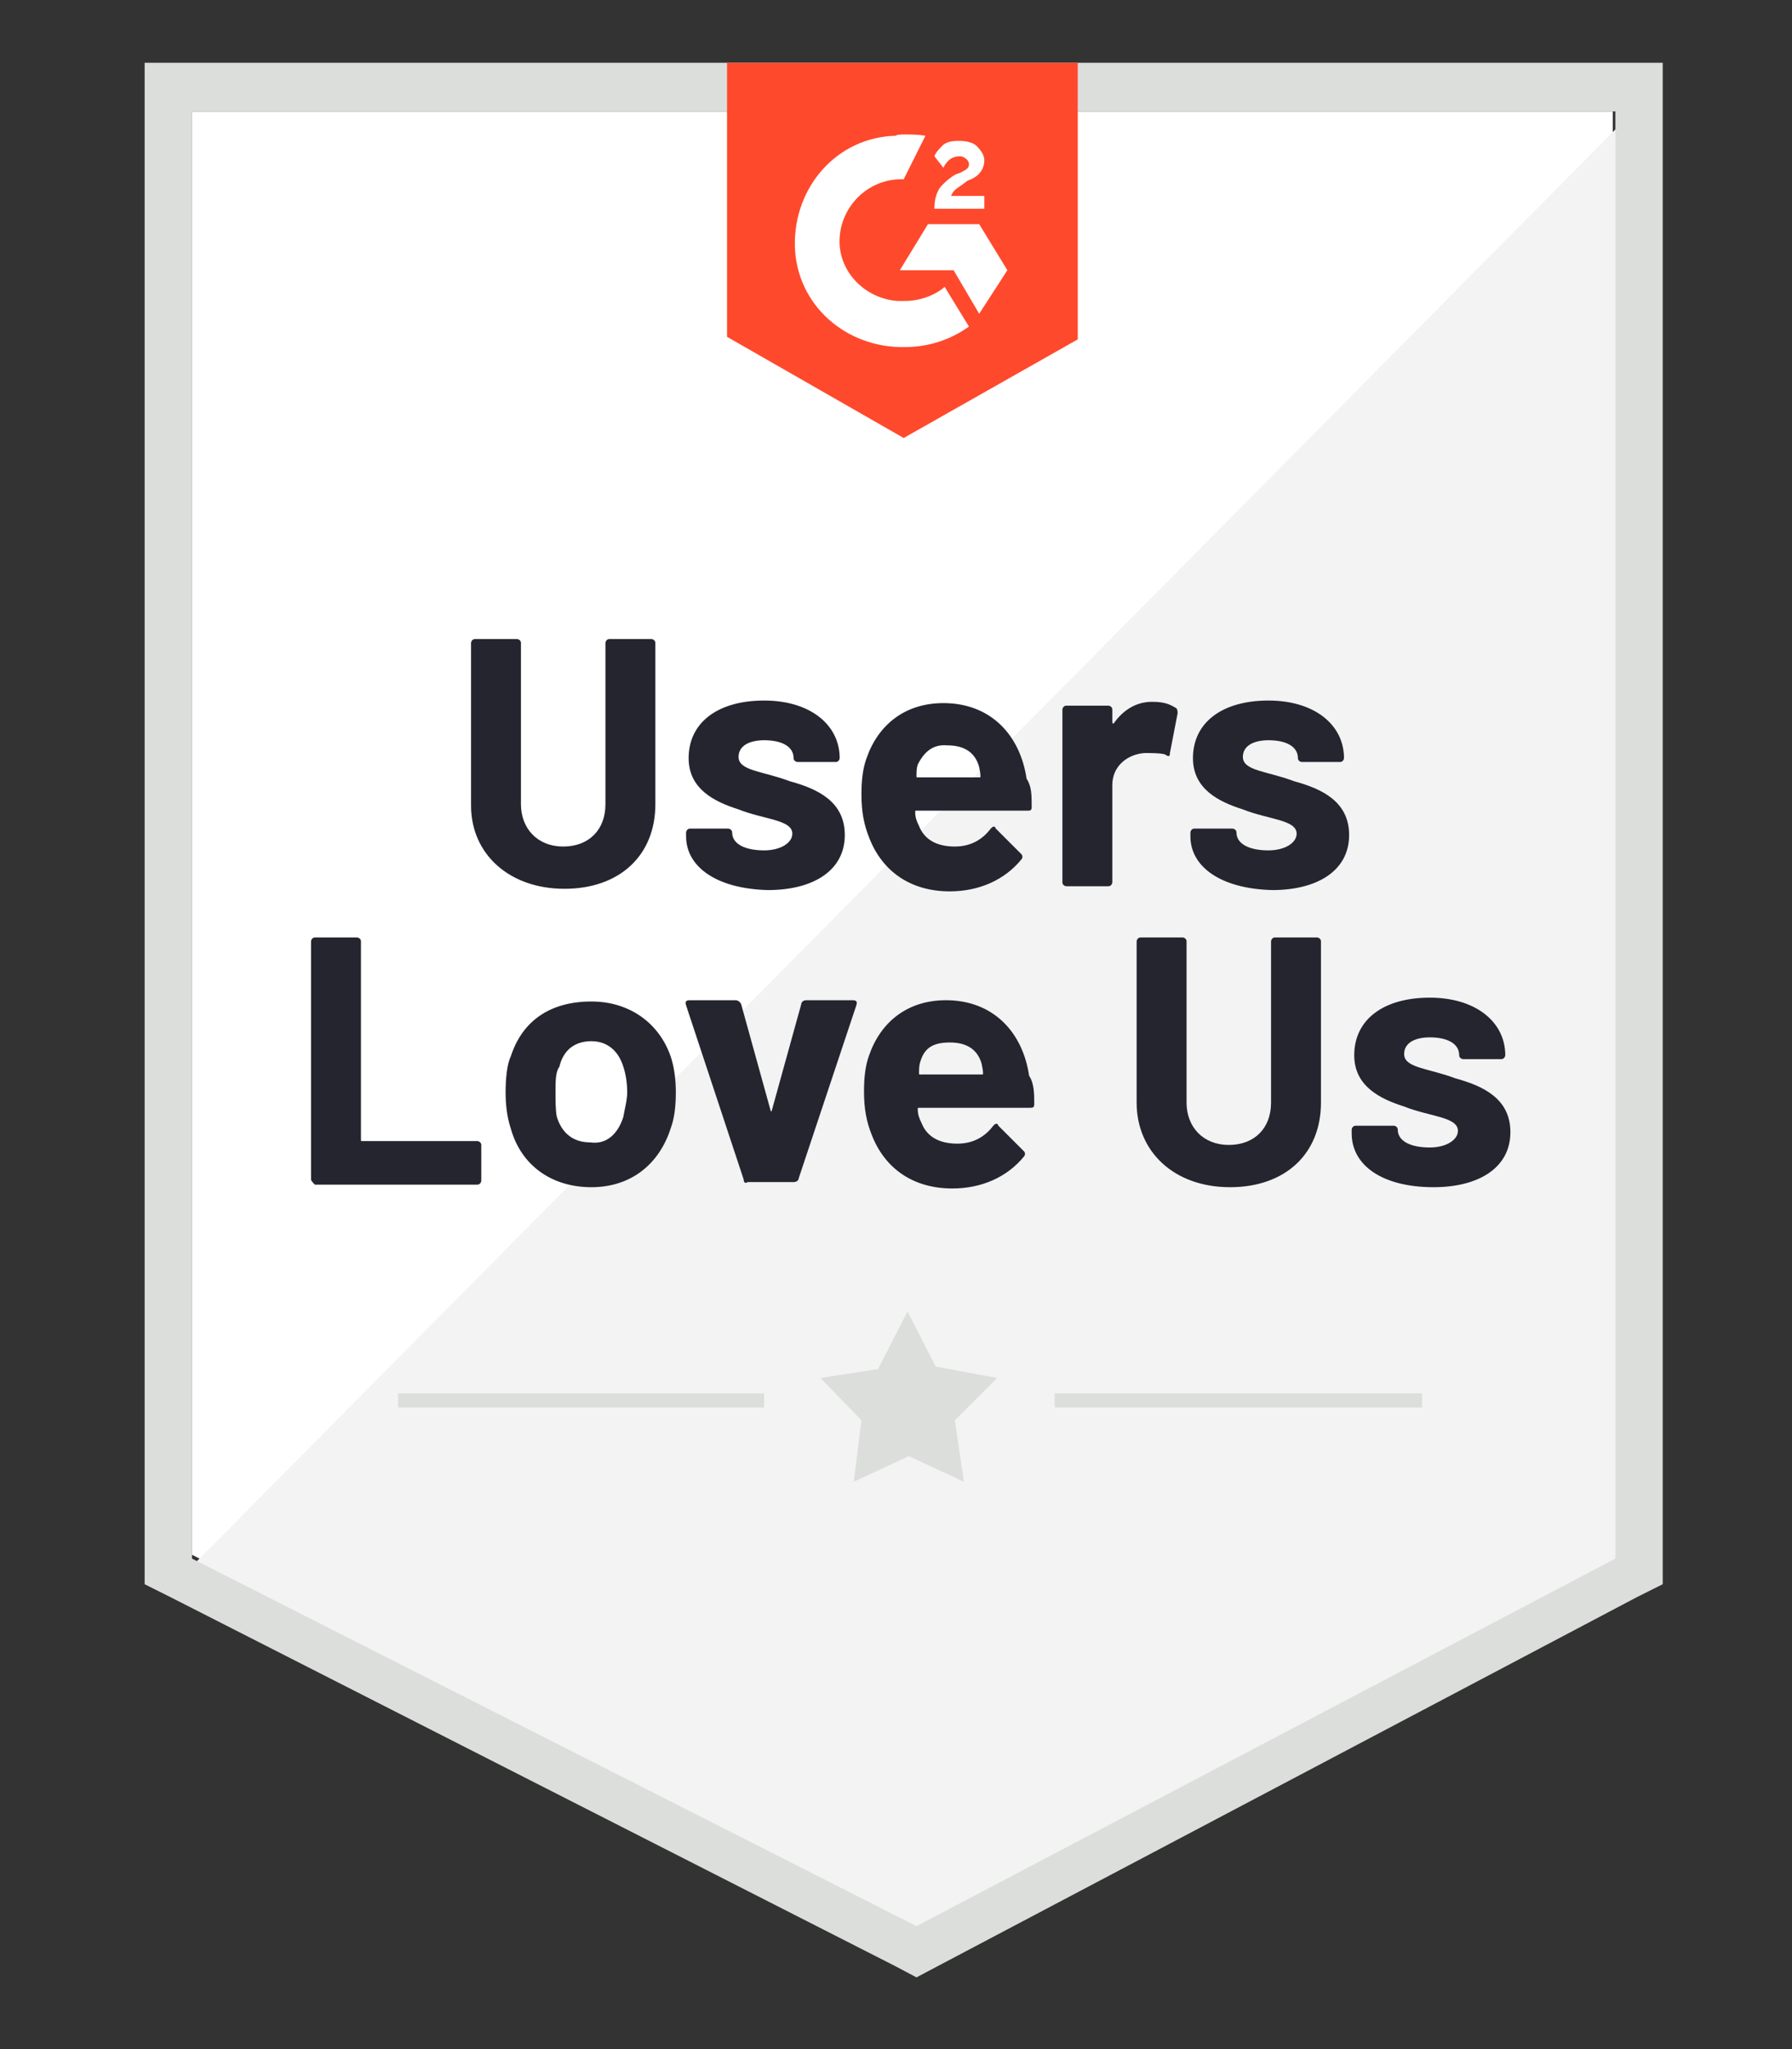
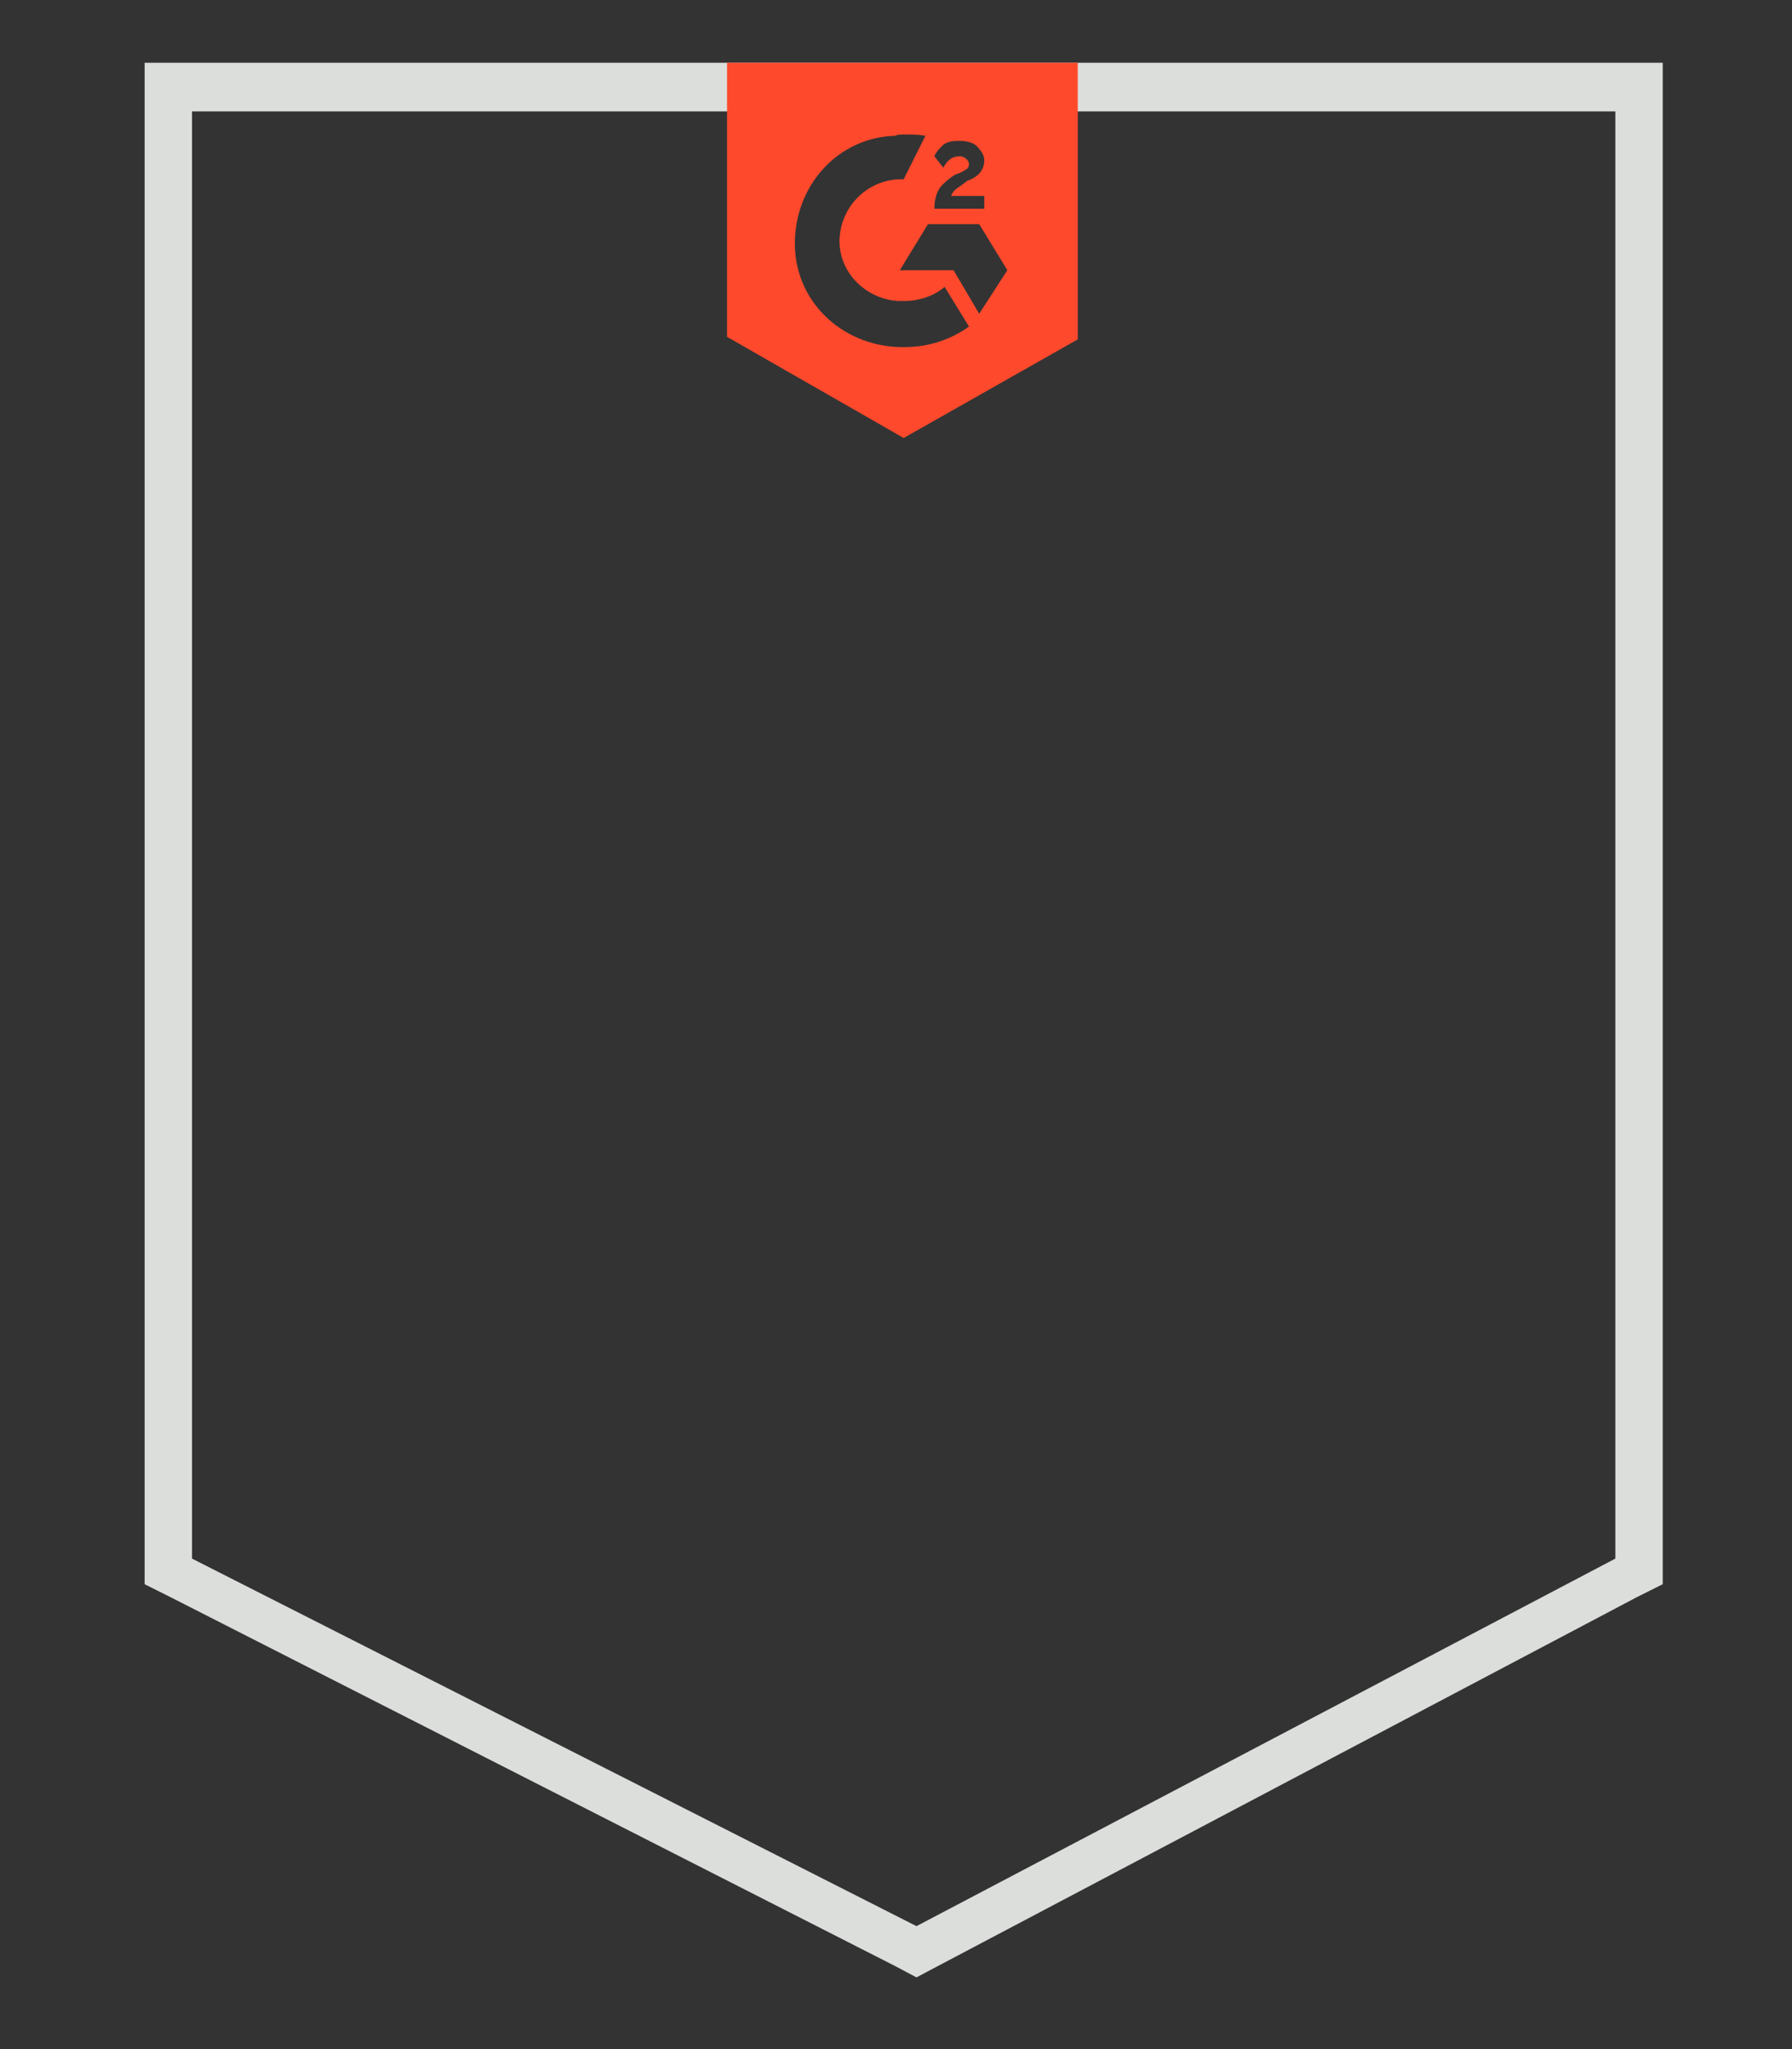
<svg xmlns="http://www.w3.org/2000/svg" version="1.1" id="Layer_1" x="0px" y="0px" viewBox="0 0 140 160" style="enable-background:new 0 0 140 160;" xml:space="preserve">
  <rect x="0" y="0" width="140" height="160" fill="#333333" stroke="none" />
  <style type="text/css"> .st0{fill:#FFFFFF;} .st1{fill:#F2F3F2;} .st2{fill:#DCDEDC;} .st3{fill:#FF492C;} .st4{fill:#252530;} .st5{fill-rule:evenodd;clip-rule:evenodd;fill:#DCDEDC;} </style>
  <g>
-     <path id="Fill-1_2_" class="st0" d="M15,121.4l56.6,28.8l54.4-28.8V8.7H15V121.4z" />
-     <path id="Path-2_2_" class="st1" d="M127.2,9.1L13.9,123.4l58.8,29l54.6-27.9L127.2,9.1L127.2,9.1z" />
    <path id="outline_2_" class="st2" d="M11.3,46.2v77.5l2,1l56.6,28.8l1.7,0.9l1.7-0.9l54.6-28.8l2-1V4.9H11.3V46.2z M15,121.7V8.7 h111.2v113l-54.6,28.7L15,121.7L15,121.7z" />
    <path id="g2_2_" class="st3" d="M70.6,10.5c0.6,0,1.1,0,1.7,0.1L70.6,14c-2.6-0.1-4.8,1.9-5,4.5s1.9,4.8,4.5,5h0.6 c1.1,0,2.3-0.4,3.1-1.1l1.9,3.1c-1.4,1-3.1,1.6-5,1.6c-4.6,0.1-8.5-3.3-8.6-7.9c-0.1-4.6,3.3-8.5,7.9-8.6 C70,10.5,70.6,10.5,70.6,10.5z M76.5,17.5l2.2,3.6l-2.2,3.4l-2-3.4h-4.2l2.2-3.6C72.5,17.5,76.5,17.5,76.5,17.5z M73,16.3 c0-0.6,0.1-1.1,0.4-1.6c0.3-0.4,0.9-0.9,1.3-1.1l0.3-0.1c0.6-0.3,0.7-0.4,0.7-0.7c0-0.3-0.4-0.6-0.7-0.6c-0.6,0-1,0.3-1.3,0.9 L73,12.2c0.1-0.3,0.4-0.6,0.7-0.9c0.4-0.3,0.9-0.3,1.3-0.3c0.4,0,1,0.1,1.3,0.4c0.3,0.3,0.6,0.7,0.6,1.1c0,0.7-0.4,1.3-1.3,1.6 l-0.4,0.3c-0.4,0.3-0.7,0.4-0.9,0.9h2.6v1C76.9,16.3,73,16.3,73,16.3z M70.6,34.2l13.6-7.7V4.9H56.8v21.4 C56.8,26.3,70.6,34.2,70.6,34.2z" />
-     <path class="st4" d="M36.8,62.9V50.2c0-0.1,0.1-0.3,0.3-0.3h3.3c0.1,0,0.3,0.1,0.3,0.3v12.6c0,1.9,1.3,3.3,3.3,3.3s3.3-1.3,3.3-3.3 V50.2c0-0.1,0.1-0.3,0.3-0.3h3.3c0.1,0,0.3,0.1,0.3,0.3v12.6c0,4-2.8,6.6-7.1,6.6S36.8,66.7,36.8,62.9L36.8,62.9z M53.6,65.3V65 c0-0.1,0.1-0.3,0.3-0.3h3c0.1,0,0.3,0.1,0.3,0.3c0,0.9,1,1.4,2.5,1.4c1.3,0,2.2-0.6,2.2-1.3c0-1.1-2.2-1.1-4.2-1.9 c-1.9-0.6-3.9-1.6-3.9-4c0-2.8,2.3-4.5,5.9-4.5s5.9,1.9,5.9,4.5c0,0.1-0.1,0.3-0.3,0.3h-3c-0.1,0-0.3-0.1-0.3-0.3 c0-0.9-0.9-1.4-2.3-1.4c-1.1,0-2,0.4-2,1.3c0,1.1,1.9,1.1,4,1.9c2.2,0.6,4.3,1.6,4.3,4.2c0,2.8-2.5,4.3-6,4.3 C56,69.4,53.6,67.7,53.6,65.3z M80.6,63c0,0.3-0.1,0.3-0.4,0.3h-8.6c-0.1,0-0.1,0-0.1,0.1c0,0.4,0.1,0.7,0.3,1.1 c0.4,1,1.3,1.6,2.8,1.6c1.3,0,2.2-0.6,2.8-1.4c0.1-0.1,0.3-0.3,0.4,0l2,2c0.1,0.1,0.1,0.3,0,0.4c-1.3,1.6-3.3,2.5-5.6,2.5 c-3.1,0-5.3-1.6-6.3-4.2c-0.4-1-0.6-2-0.6-3.4c0-1,0.1-2,0.4-2.8c0.9-2.6,3-4.3,6-4.3c3.7,0,6,2.5,6.5,5.9 C80.6,61.4,80.6,62.1,80.6,63z M71.7,59.7c-0.1,0.3-0.1,0.6-0.1,0.9c0,0.1,0,0.1,0.1,0.1h4.8c0.1,0,0.1,0,0.1-0.1 c0-0.3-0.1-0.6-0.1-0.7c-0.3-1.1-1.1-1.7-2.5-1.7C72.9,58.1,72.2,58.7,71.7,59.7z M91.9,55.3c0.1,0.1,0.1,0.3,0.1,0.4l-0.6,3.1 c0,0.3-0.1,0.3-0.4,0.1c-0.4-0.1-1-0.1-1.6-0.1c-1.3,0.1-2.5,1-2.5,2.5v7.6c0,0.1-0.1,0.3-0.3,0.3h-3.3c-0.1,0-0.3-0.1-0.3-0.3 V55.4c0-0.1,0.1-0.3,0.3-0.3h3.3c0.1,0,0.3,0.1,0.3,0.3v1c0,0.1,0.1,0.1,0.1,0.1c0.7-1,1.7-1.7,3-1.7C91,54.8,91.4,55,91.9,55.3z M93,65.3V65c0-0.1,0.1-0.3,0.3-0.3h3c0.1,0,0.3,0.1,0.3,0.3c0,0.9,1,1.4,2.5,1.4c1.3,0,2.2-0.6,2.2-1.3c0-1.1-2.2-1.1-4.2-1.9 c-1.9-0.6-3.9-1.6-3.9-4c0-2.8,2.3-4.5,5.9-4.5c3.6,0,5.9,1.9,5.9,4.5c0,0.1-0.1,0.3-0.3,0.3h-3c-0.1,0-0.3-0.1-0.3-0.3 c0-0.9-0.9-1.4-2.3-1.4c-1.1,0-2,0.4-2,1.3c0,1.1,1.9,1.1,4,1.9c2.2,0.6,4.3,1.6,4.3,4.2c0,2.8-2.5,4.3-6,4.3 C95.4,69.4,93,67.7,93,65.3L93,65.3z M24.3,92.1V73.5c0-0.1,0.1-0.3,0.3-0.3h3.3c0.1,0,0.3,0.1,0.3,0.3V89c0,0.1,0,0.1,0.1,0.1h9 c0.1,0,0.3,0.1,0.3,0.3v2.8c0,0.1-0.1,0.3-0.3,0.3H24.6C24.5,92.4,24.3,92.2,24.3,92.1z M39.9,88.1c-0.3-0.9-0.4-1.9-0.4-2.8 c0-1,0.1-2.2,0.4-2.8c0.9-2.8,3.1-4.3,6.3-4.3c3,0,5.3,1.7,6.2,4.3c0.3,0.9,0.4,1.9,0.4,2.8c0,1-0.1,2-0.4,2.8 c-0.9,2.8-3.1,4.6-6.2,4.6C43.1,92.7,40.7,91,39.9,88.1z M48.7,87.2c0.1-0.6,0.3-1.3,0.3-1.9c0-0.7-0.1-1.4-0.3-2 c-0.4-1.3-1.3-2-2.5-2c-1.3,0-2.2,0.7-2.5,2c-0.3,0.4-0.3,1.1-0.3,2c0,0.7,0,1.4,0.1,1.9c0.4,1.3,1.3,2,2.6,2 C47.4,89.4,48.3,88.5,48.7,87.2z M58.1,92.1l-4.5-13.6c-0.1-0.3,0-0.4,0.3-0.4h3.6c0.1,0,0.3,0.1,0.4,0.3l2.3,8.3 c0,0.1,0.1,0.1,0.1,0l2.3-8.3c0-0.1,0.1-0.3,0.4-0.3h3.6c0.3,0,0.4,0.1,0.3,0.4l-4.5,13.5c0,0.1-0.1,0.3-0.4,0.3h-3.6 C58.3,92.4,58.1,92.4,58.1,92.1z M80.8,86.2c0,0.3-0.1,0.3-0.4,0.3h-8.6c-0.1,0-0.1,0-0.1,0.1c0,0.4,0.1,0.7,0.3,1.1 c0.4,1,1.3,1.6,2.8,1.6c1.3,0,2.2-0.6,2.8-1.4c0.1-0.1,0.3-0.3,0.4,0l2,2c0.1,0.1,0.1,0.3,0,0.4c-1.3,1.6-3.3,2.5-5.6,2.5 c-3.1,0-5.3-1.6-6.3-4.2c-0.4-1-0.6-2-0.6-3.4c0-1,0.1-2,0.4-2.8c0.9-2.6,3-4.3,6-4.3c3.7,0,6,2.5,6.5,5.9 C80.8,84.6,80.8,85.4,80.8,86.2z M71.9,82.9c-0.1,0.3-0.1,0.6-0.1,0.9c0,0.1,0,0.1,0.1,0.1h4.8c0.1,0,0.1,0,0.1-0.1 c0-0.3-0.1-0.6-0.1-0.7c-0.3-1.1-1.1-1.7-2.5-1.7S72.2,81.9,71.9,82.9z M88.8,86.1V73.5c0-0.1,0.1-0.3,0.3-0.3h3.3 c0.1,0,0.3,0.1,0.3,0.3v12.6c0,1.9,1.3,3.3,3.3,3.3s3.3-1.3,3.3-3.3V73.5c0-0.1,0.1-0.3,0.3-0.3h3.3c0.1,0,0.3,0.1,0.3,0.3v12.6 c0,4-2.8,6.6-7.1,6.6C91.7,92.7,88.8,89.9,88.8,86.1L88.8,86.1z M105.6,88.5v-0.3c0-0.1,0.1-0.3,0.3-0.3h3c0.1,0,0.3,0.1,0.3,0.3 c0,0.9,1,1.4,2.5,1.4c1.3,0,2.2-0.6,2.2-1.3c0-1.1-2.2-1.1-4.2-1.9c-1.9-0.6-3.9-1.6-3.9-4c0-2.8,2.3-4.5,5.9-4.5 c3.6,0,5.9,1.9,5.9,4.5c0,0.1-0.1,0.3-0.3,0.3h-3c-0.1,0-0.3-0.1-0.3-0.3c0-0.9-0.9-1.4-2.3-1.4c-1.1,0-2,0.4-2,1.3 c0,1.1,1.9,1.1,4,1.9c2.2,0.6,4.3,1.6,4.3,4.2c0,2.8-2.5,4.3-6,4.3C108,92.7,105.6,91,105.6,88.5L105.6,88.5z" />
-     <path class="st2" d="M31.1,108.8h28.6v1.1H31.1V108.8z M82.4,108.8h28.7v1.1H82.4V108.8z" />
-     <path id="SVGID_3_" class="st5" d="M64.1,107.6l4.5-0.7l2.3-4.5l2.2,4.3l4.8,0.9l-3.3,3.3l0.7,4.8l-4.3-2l-4.3,2l0.6-4.8 L64.1,107.6z" />
  </g>
</svg>